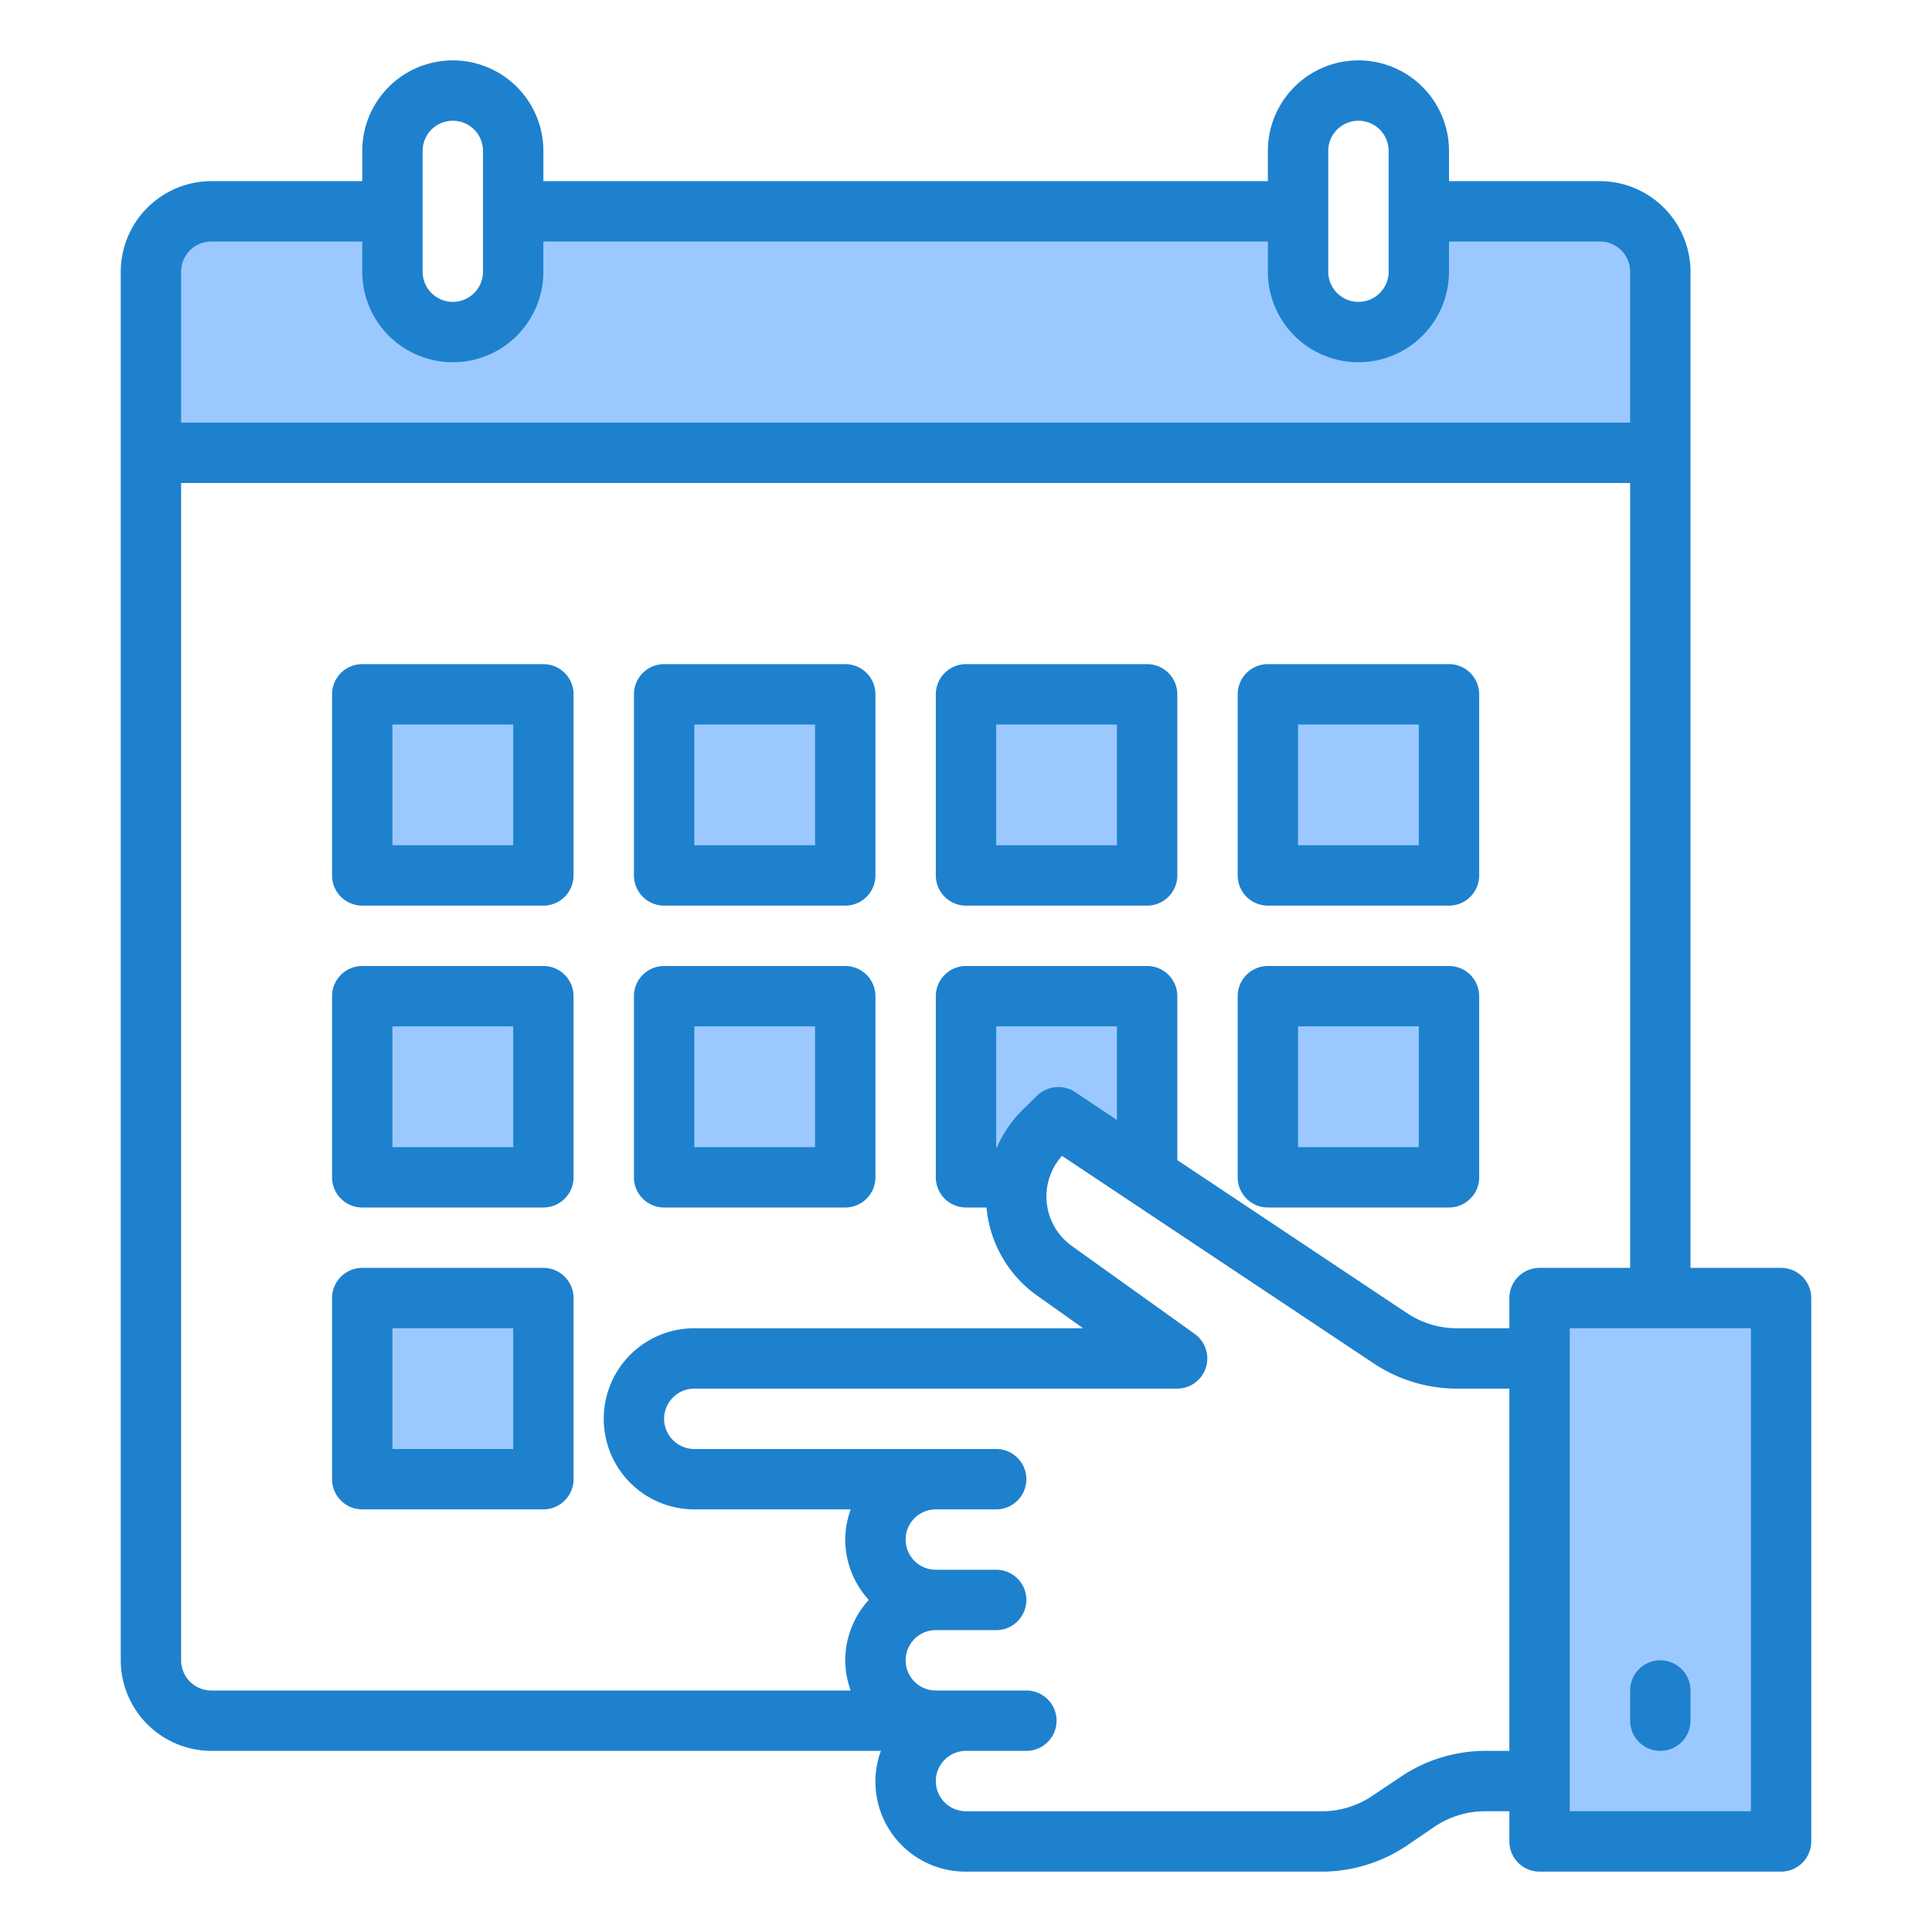
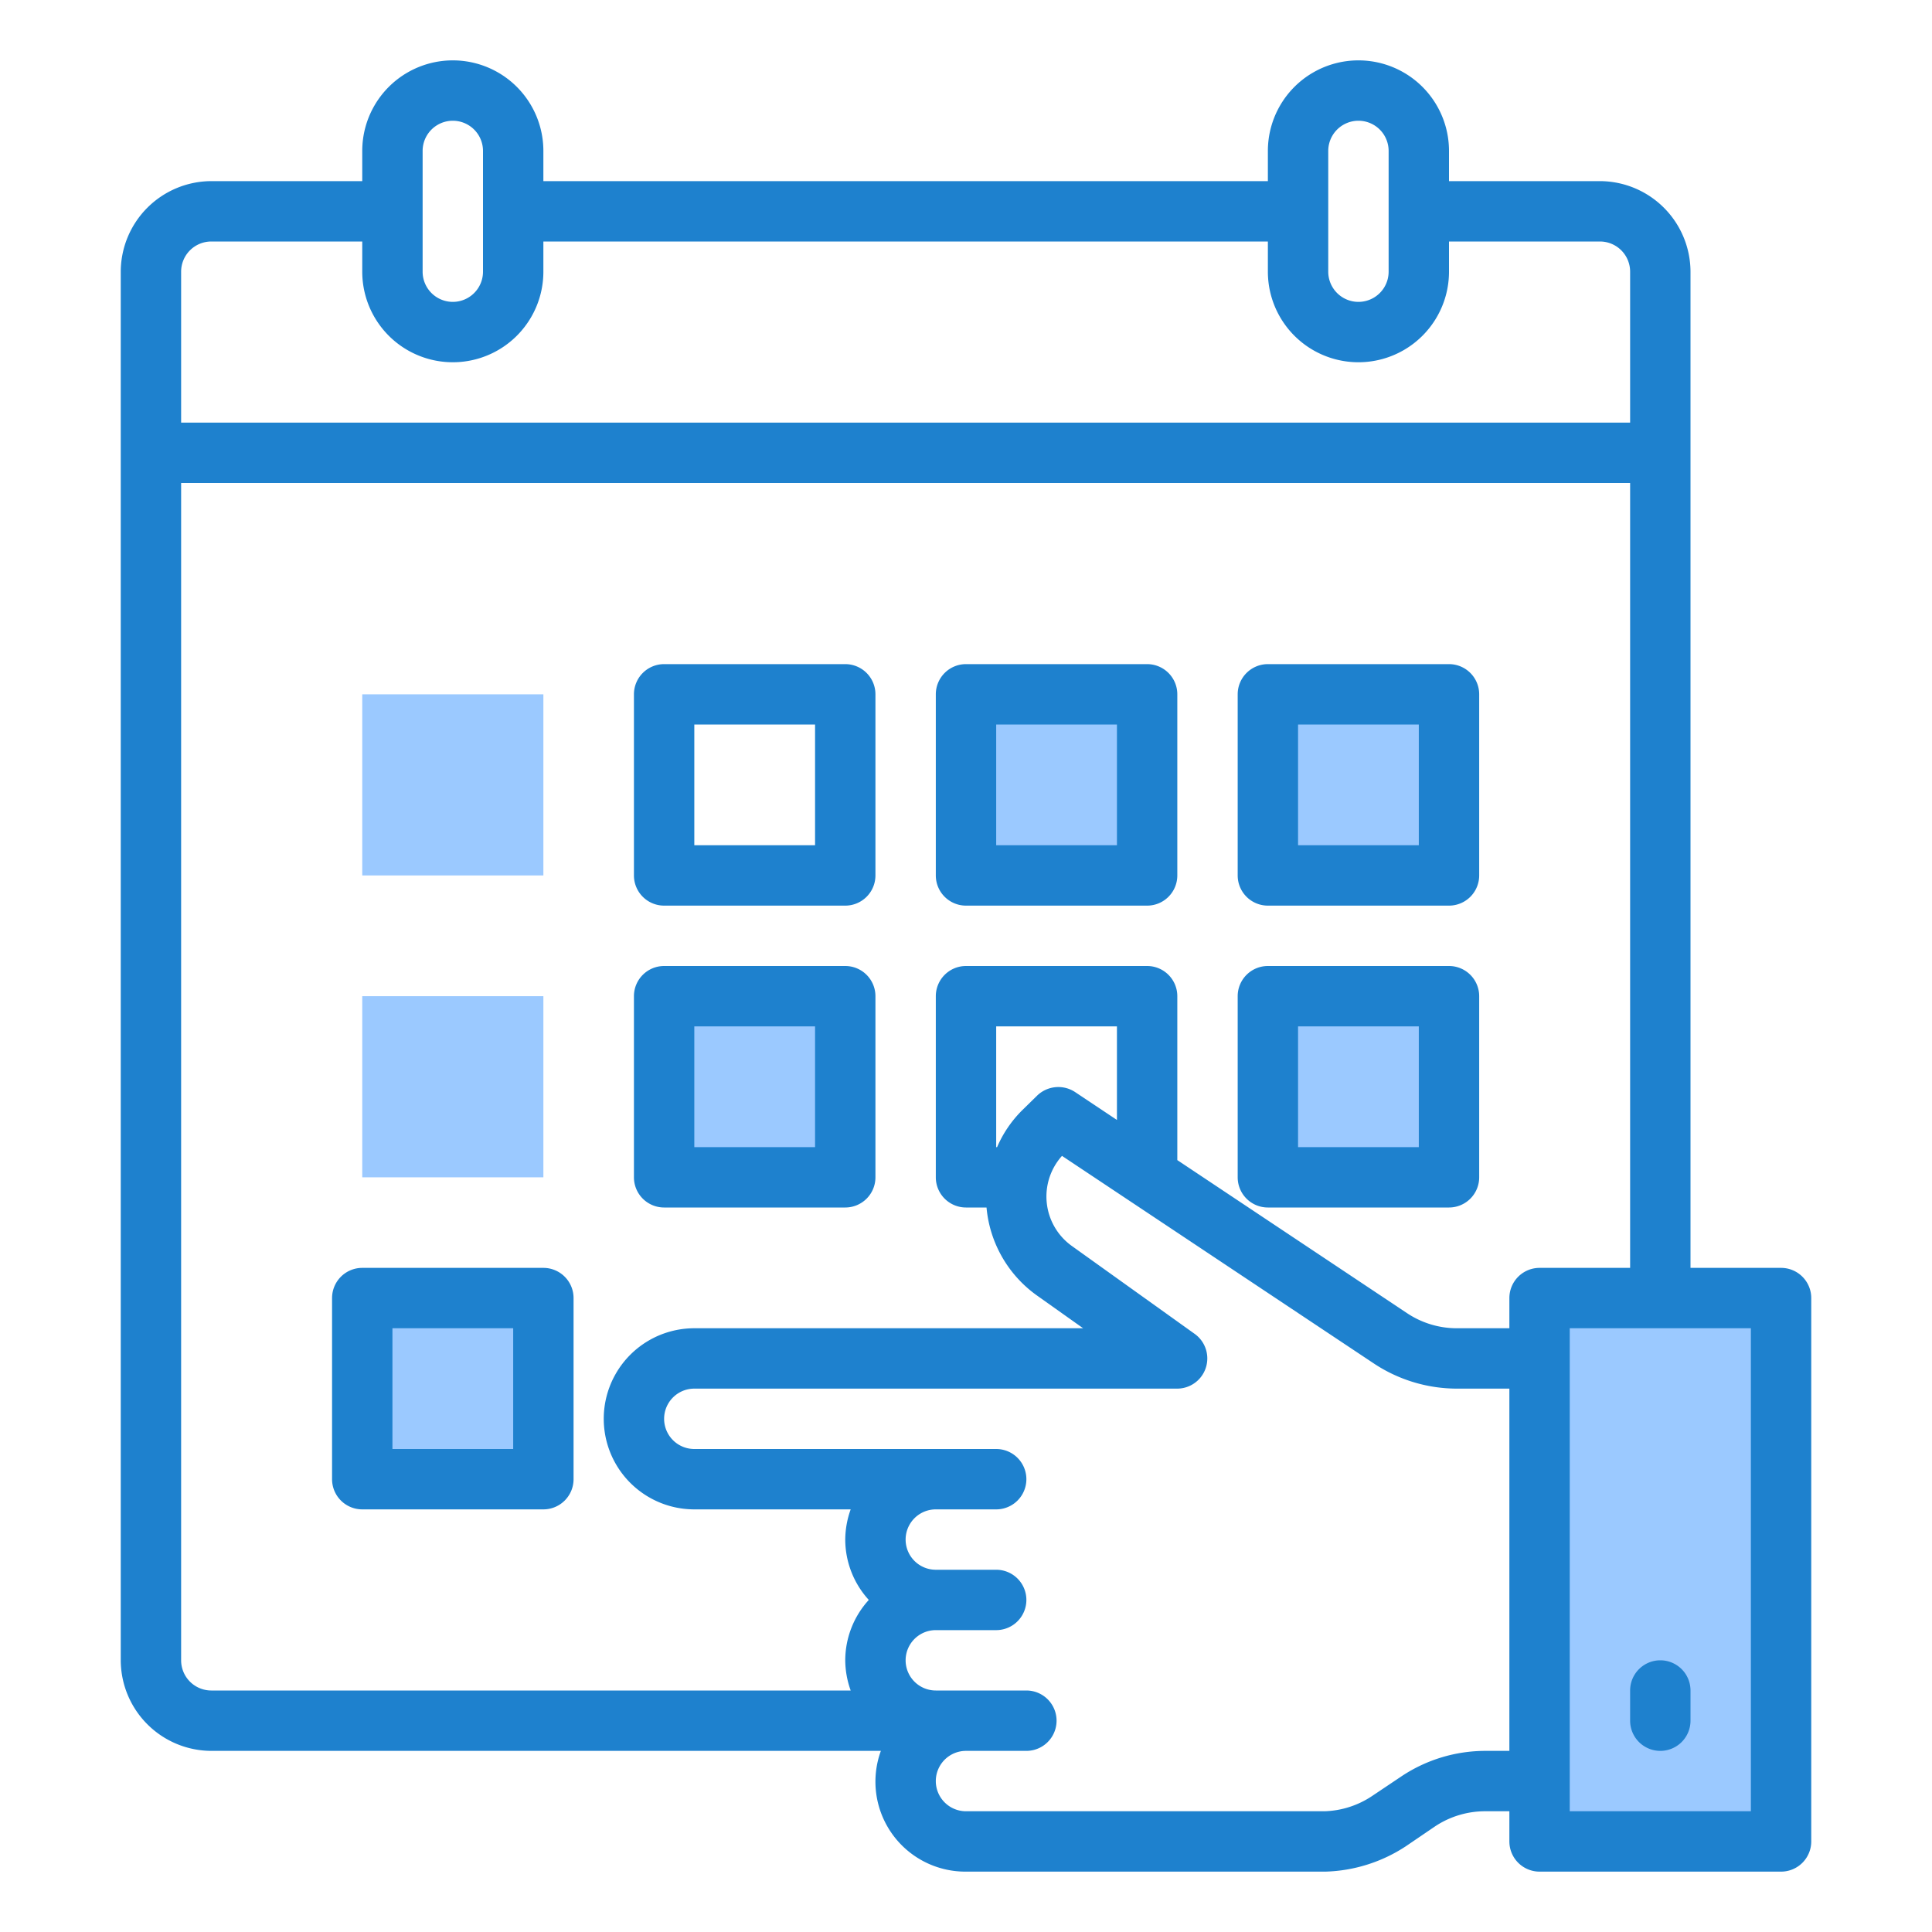
<svg xmlns="http://www.w3.org/2000/svg" height="512" viewBox="0 0 64 64" width="512">
  <g id="calendar-day-date-schedule-select">
    <g fill="#9bc9ff">
-       <path d="m15 11a2 2 0 0 1 -2-2v-2h-6a2 2 0 0 0 -2 2v6h50v-6a2 2 0 0 0 -2-2h-6v2a2 2 0 0 1 -4 0v-2h-26v2a2 2 0 0 1 -2 2z" />
      <path d="m12 23h6v6h-6z" />
-       <path d="m22 23h6v6h-6z" />
      <path d="m32 23h6v6h-6z" />
      <path d="m12 33h6v6h-6z" />
      <path d="m22 33h6v6h-6z" />
      <path d="m42 23h6v6h-6z" />
      <path d="m42 33h6v6h-6z" />
-       <path d="m35.061 37.008 2.939 1.958v-5.966h-6v6h1.744a2.96 2.96 0 0 1 .818-1.5z" />
      <path d="m12 43h6v6h-6z" />
      <path d="m55 43h-4v2 14 2h8v-18z" />
    </g>
-     <path d="m18 22h-6a1 1 0 0 0 -1 1v6a1 1 0 0 0 1 1h6a1 1 0 0 0 1-1v-6a1 1 0 0 0 -1-1zm-1 6h-4v-4h4z" fill="#1e81ce" />
    <path d="m22 30h6a1 1 0 0 0 1-1v-6a1 1 0 0 0 -1-1h-6a1 1 0 0 0 -1 1v6a1 1 0 0 0 1 1zm1-6h4v4h-4z" fill="#1e81ce" />
    <path d="m32 30h6a1 1 0 0 0 1-1v-6a1 1 0 0 0 -1-1h-6a1 1 0 0 0 -1 1v6a1 1 0 0 0 1 1zm1-6h4v4h-4z" fill="#1e81ce" />
-     <path d="m18 32h-6a1 1 0 0 0 -1 1v6a1 1 0 0 0 1 1h6a1 1 0 0 0 1-1v-6a1 1 0 0 0 -1-1zm-1 6h-4v-4h4z" fill="#1e81ce" />
    <path d="m22 40h6a1 1 0 0 0 1-1v-6a1 1 0 0 0 -1-1h-6a1 1 0 0 0 -1 1v6a1 1 0 0 0 1 1zm1-6h4v4h-4z" fill="#1e81ce" />
    <path d="m42 30h6a1 1 0 0 0 1-1v-6a1 1 0 0 0 -1-1h-6a1 1 0 0 0 -1 1v6a1 1 0 0 0 1 1zm1-6h4v4h-4z" fill="#1e81ce" />
    <path d="m42 40h6a1 1 0 0 0 1-1v-6a1 1 0 0 0 -1-1h-6a1 1 0 0 0 -1 1v6a1 1 0 0 0 1 1zm1-6h4v4h-4z" fill="#1e81ce" />
    <path d="m18 42h-6a1 1 0 0 0 -1 1v6a1 1 0 0 0 1 1h6a1 1 0 0 0 1-1v-6a1 1 0 0 0 -1-1zm-1 6h-4v-4h4z" fill="#1e81ce" />
    <path d="m59 42h-3v-33a3.009 3.009 0 0 0 -3-3h-5v-1a3 3 0 0 0 -6 0v1h-24v-1a3 3 0 0 0 -6 0v1h-5a3.009 3.009 0 0 0 -3 3v46a3.009 3.009 0 0 0 3 3h22.18a2.98 2.98 0 0 0 2.82 4h11.91a5.1 5.1 0 0 0 2.66-.84l.97-.66a3 3 0 0 1 1.67-.5h.79v1a1 1 0 0 0 1 1h8a1 1 0 0 0 1-1v-18a1 1 0 0 0 -1-1zm-15-37a1 1 0 0 1 2 0v4a1 1 0 0 1 -2 0zm-30 0a1 1 0 0 1 2 0v4a1 1 0 0 1 -2 0zm-8 4a1 1 0 0 1 1-1h5v1a3 3 0 0 0 6 0v-1h24v1a3 3 0 0 0 6 0v-1h5a1 1 0 0 1 1 1v5h-48zm44 49h-.79a5.016 5.016 0 0 0 -2.78.84l-.97.65a2.989 2.989 0 0 1 -1.58.51h-11.88a1 1 0 0 1 0-2h2a1 1 0 0 0 0-2h-3a1 1 0 0 1 0-2h2a1 1 0 0 0 0-2h-2a1 1 0 0 1 0-2h2a1 1 0 0 0 0-2h-10a1 1 0 0 1 0-2h16a1 1 0 0 0 .58-1.81l-4.08-2.92a2.015 2.015 0 0 1 -.32-2.98l10.32 6.87a4.983 4.983 0 0 0 2.77.84h1.73zm-15.64-21.71-.5.49a3.885 3.885 0 0 0 -.83 1.22h-.03v-4h4v3.1l-1.38-.92a1.01 1.01 0 0 0 -1.26.11zm15.64 6.71v1h-1.73a2.97 2.97 0 0 1 -1.66-.5l-7.61-5.07v-5.43a1 1 0 0 0 -1-1h-6a1 1 0 0 0 -1 1v6a1 1 0 0 0 1 1h.68a4.017 4.017 0 0 0 1.65 2.9l1.55 1.1h-12.88a3 3 0 0 0 0 6h5.18a3 3 0 0 0 -.18 1 2.974 2.974 0 0 0 .78 2 2.974 2.974 0 0 0 -.78 2 3 3 0 0 0 .18 1h-21.18a1 1 0 0 1 -1-1v-39h48v26h-3a1 1 0 0 0 -1 1zm8 17h-6v-16h6z" fill="#1e81ce" />
    <path d="m55 58a1 1 0 0 0 1-1v-1a1 1 0 0 0 -2 0v1a1 1 0 0 0 1 1z" fill="#1e81ce" />
  </g>
</svg>